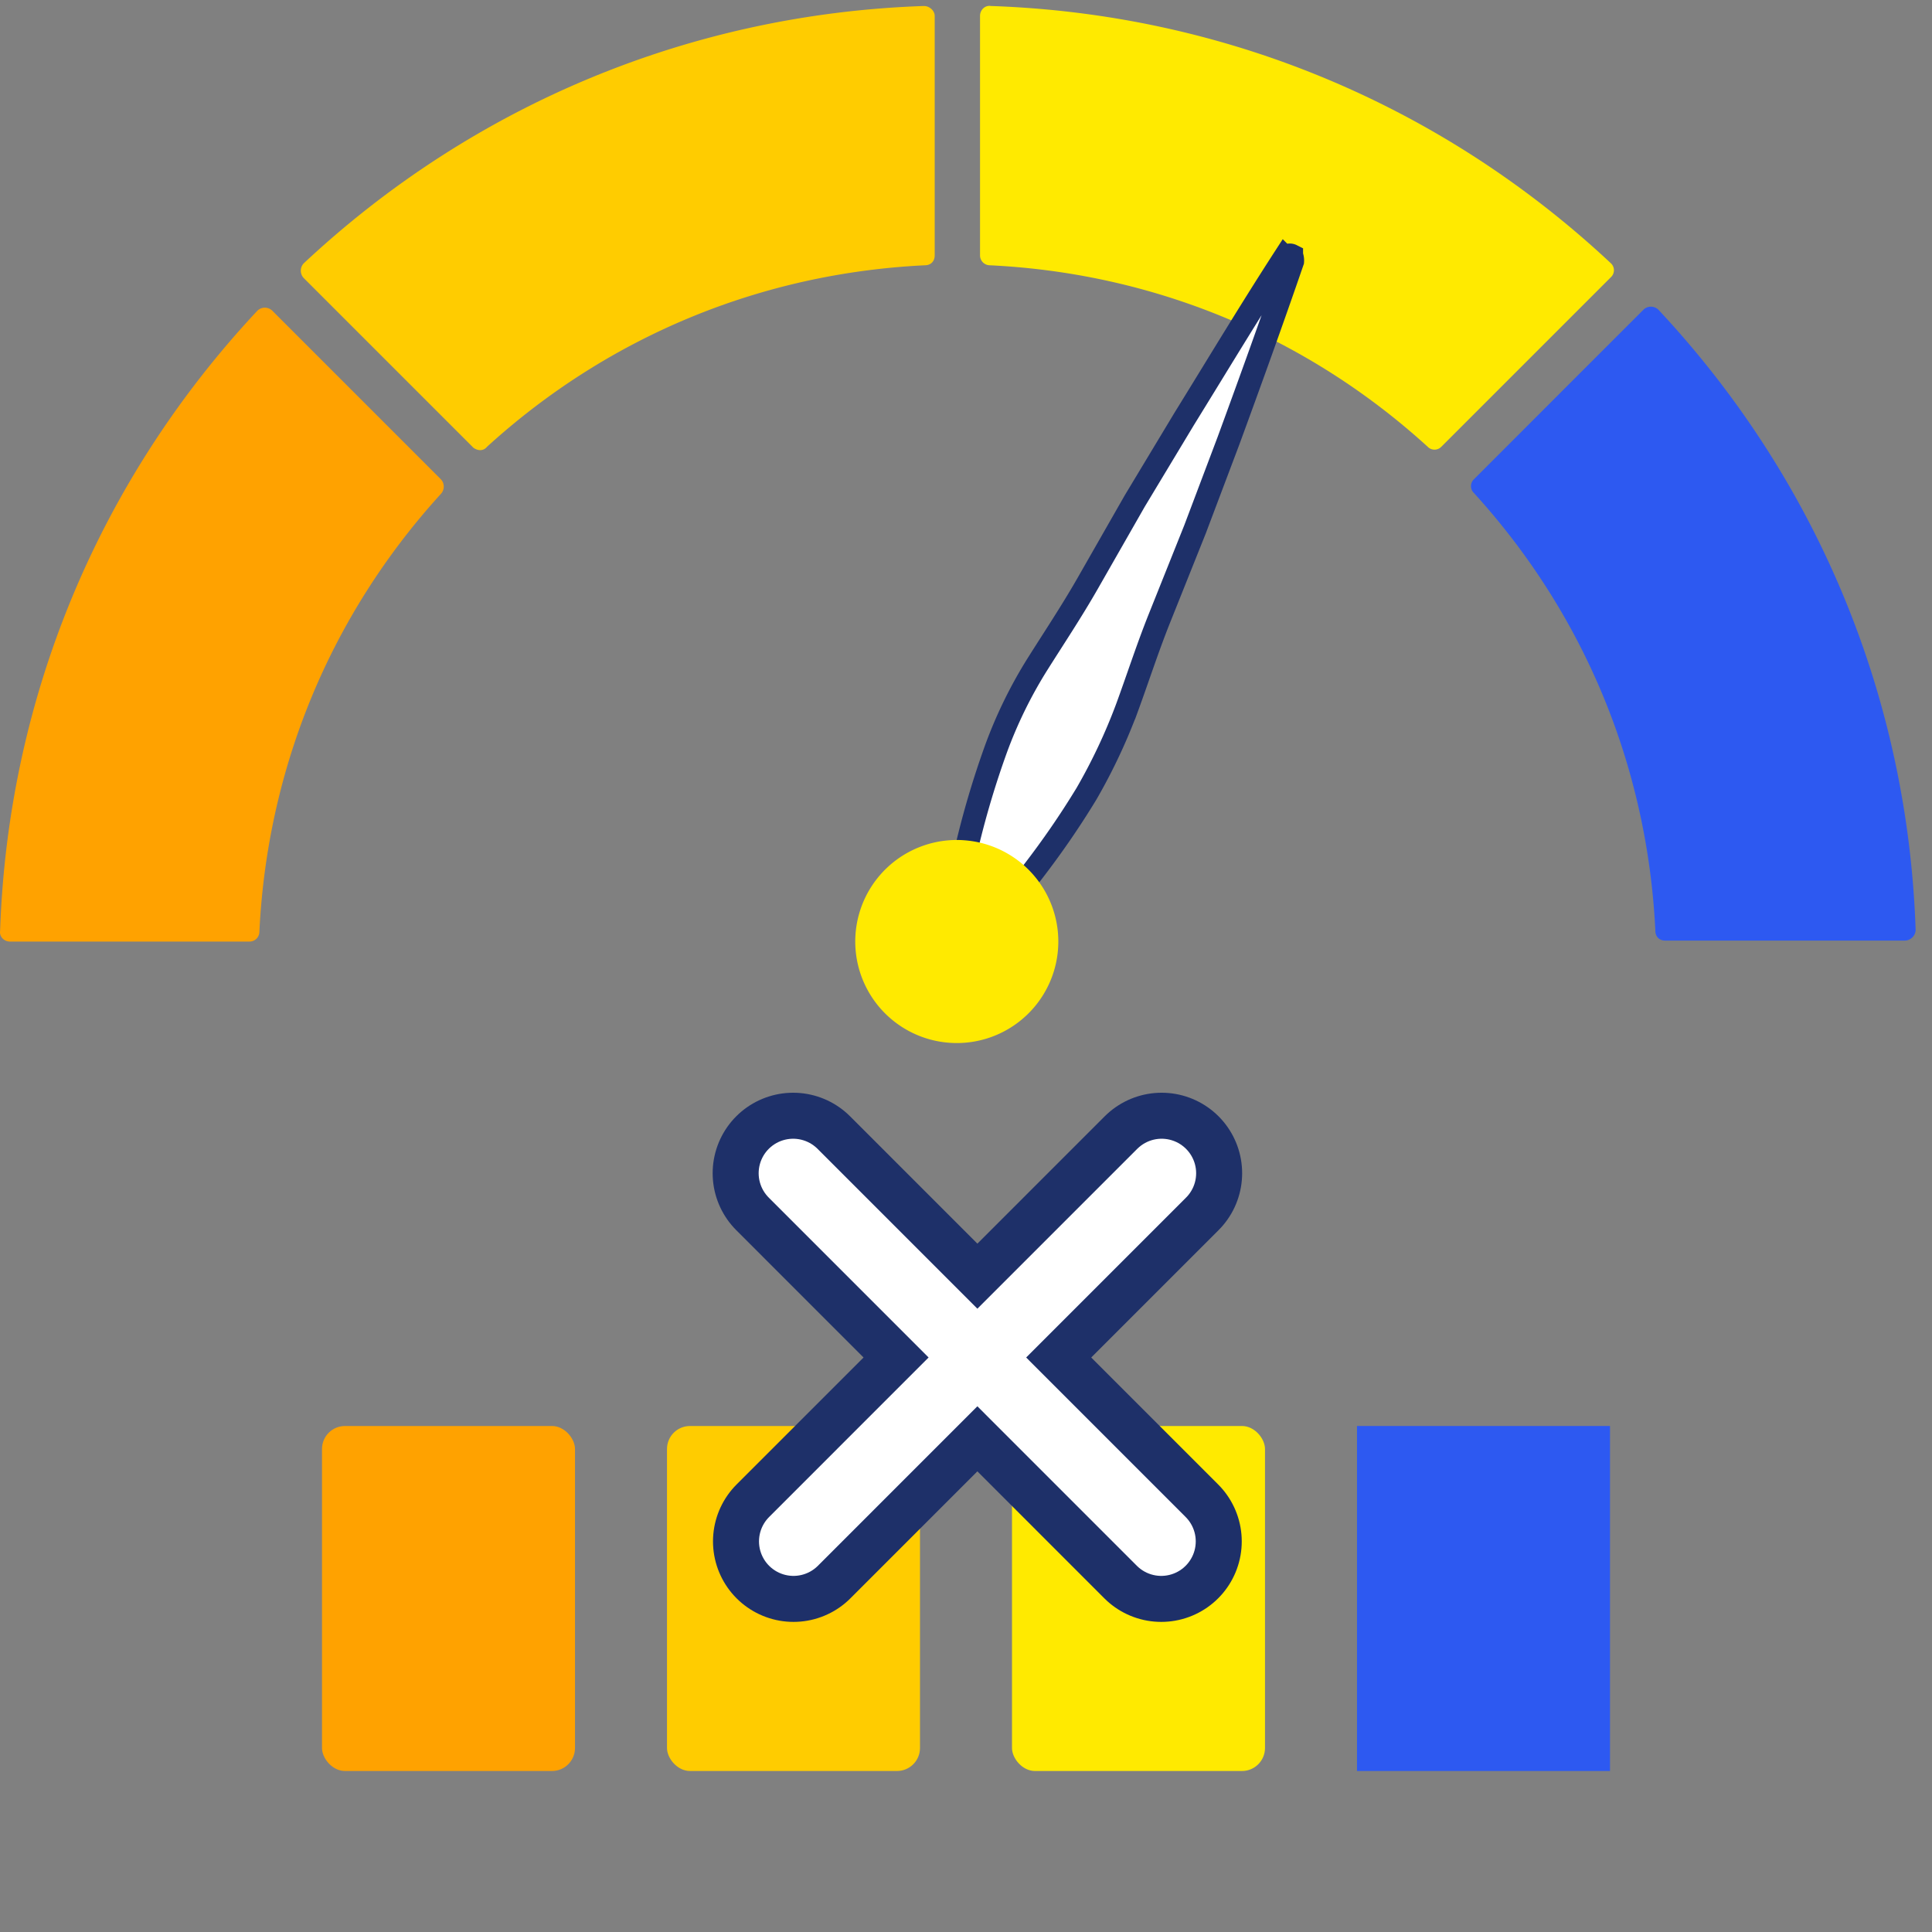
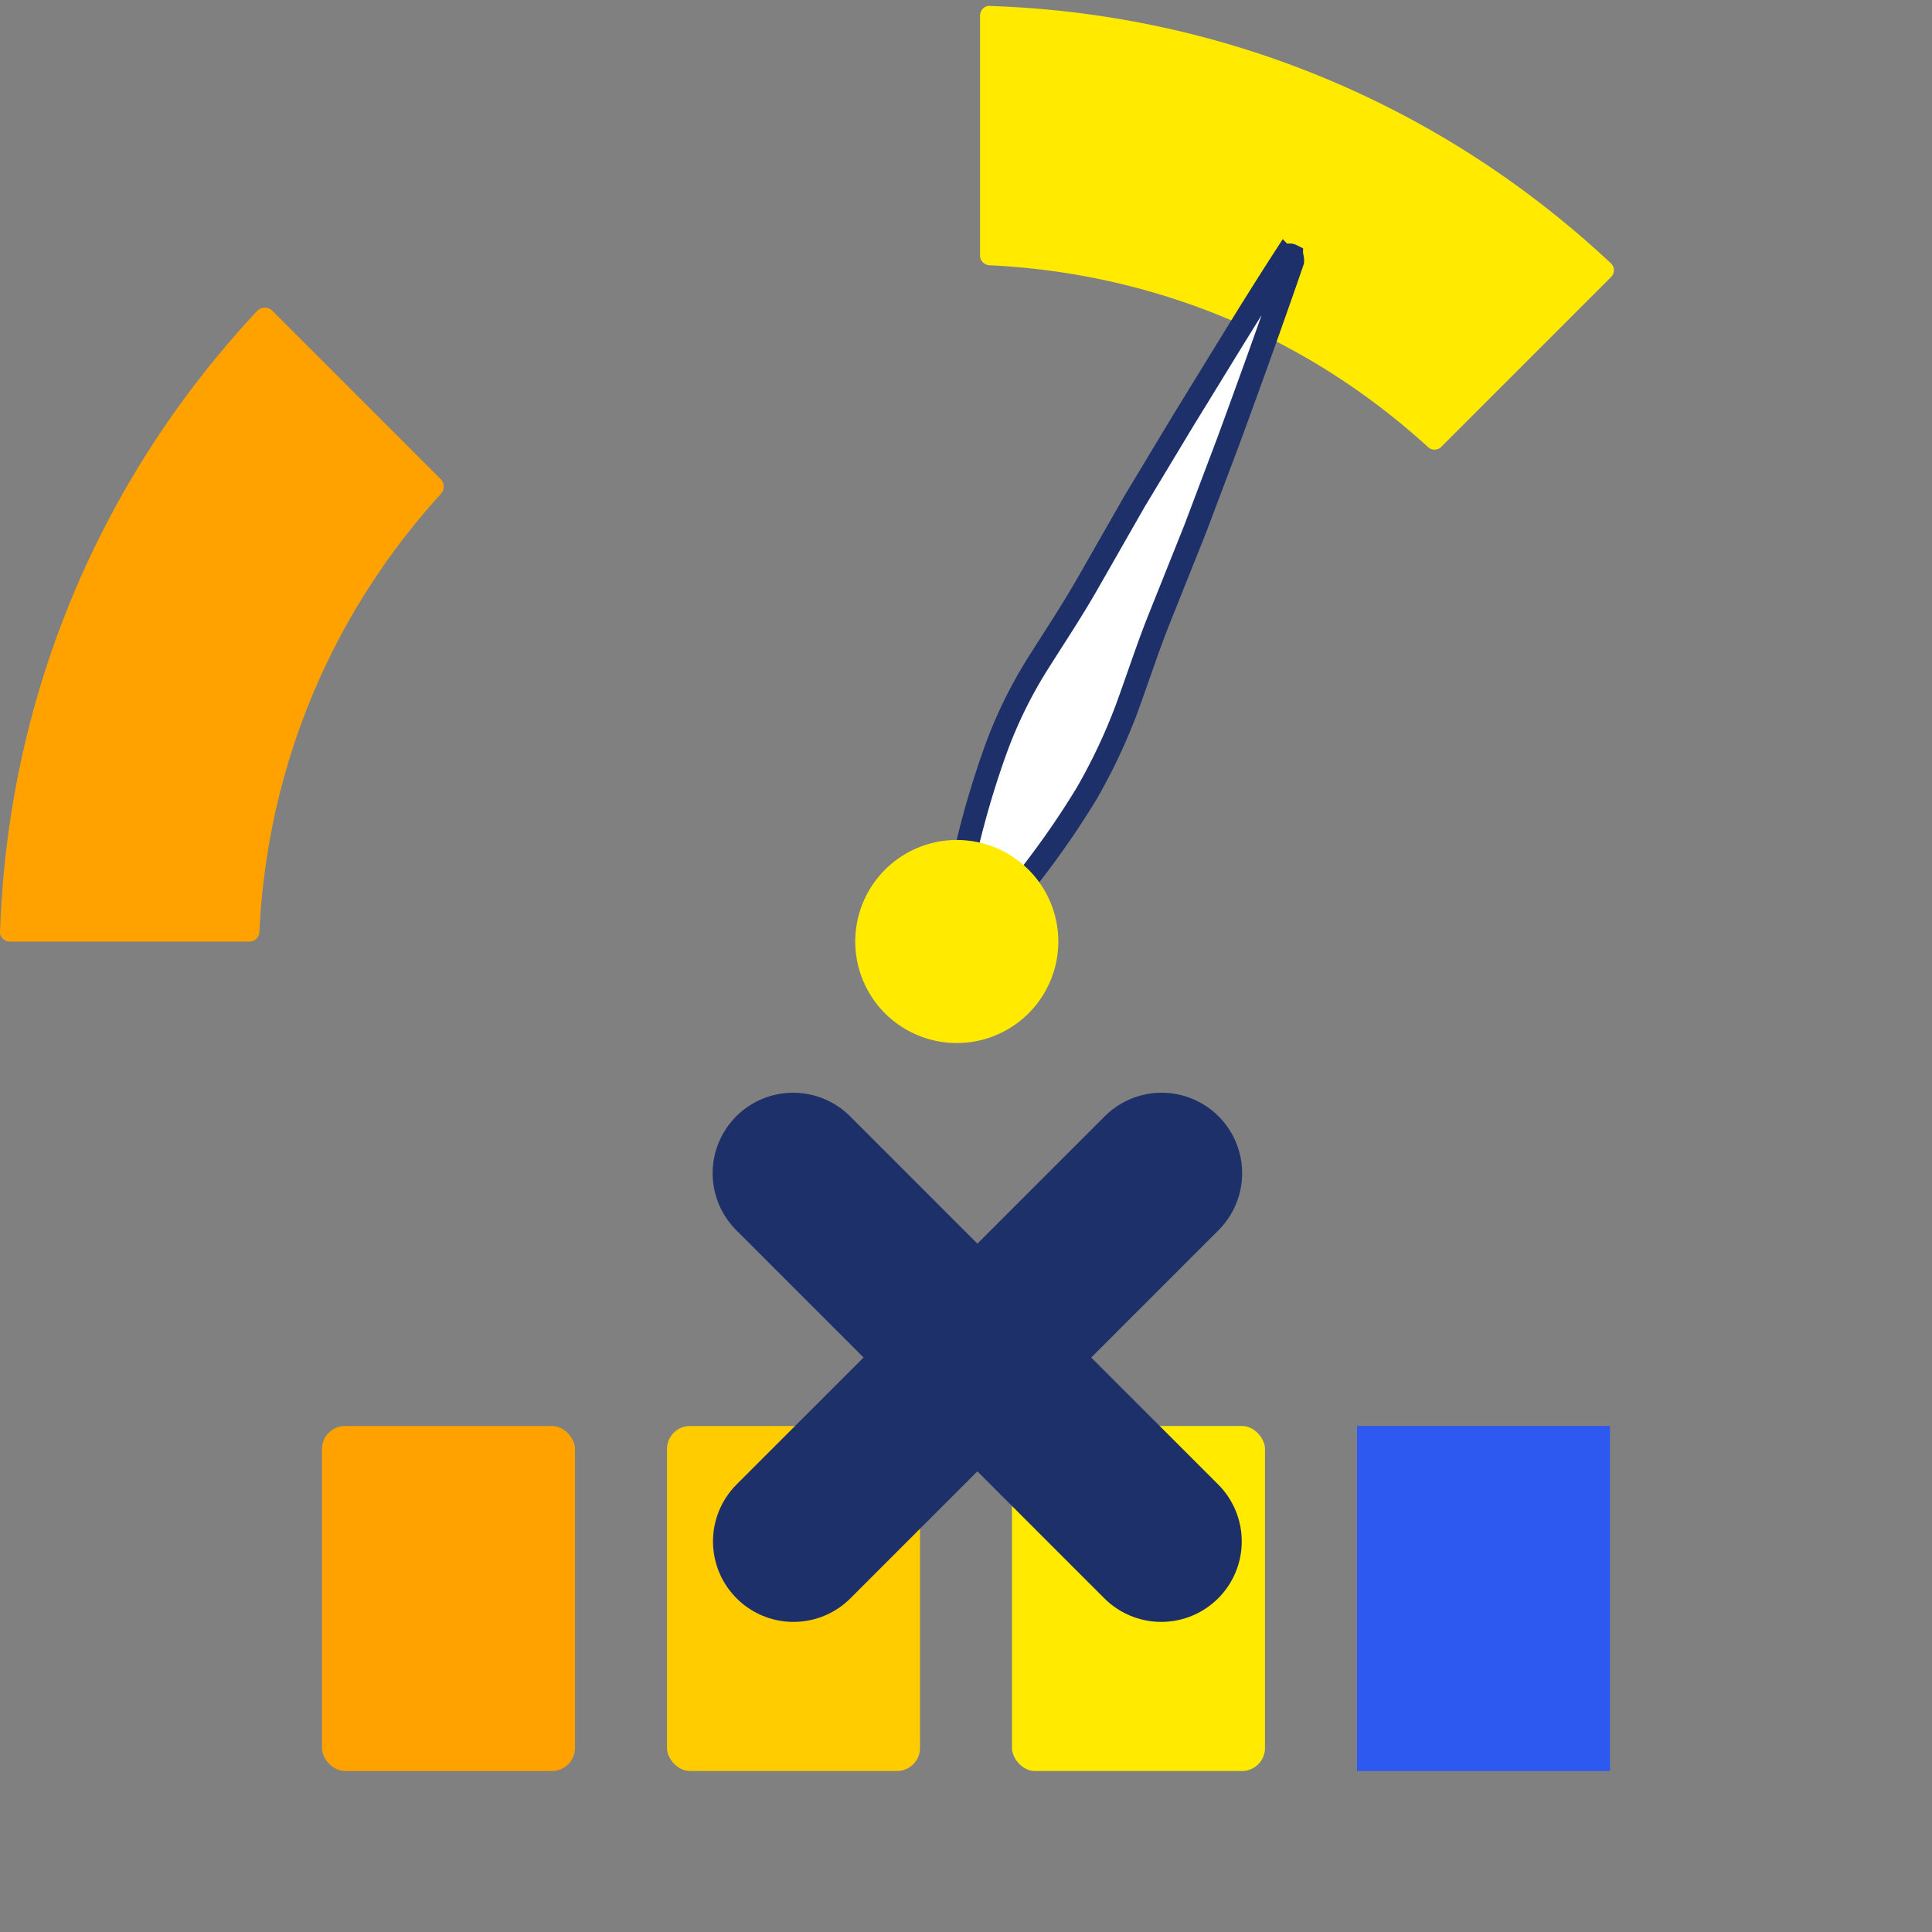
<svg xmlns="http://www.w3.org/2000/svg" width="84" height="84" fill="none" viewBox="0 0 84 84">
  <rect x="0" y="0" width="84" height="84" fill="#808080" stroke="none" />
-   <path fill="#2D59F1" d="M82.816 40.895H72.4c-.257 0-.428-.171-.428-.429-.343-7.115-3.086-13.759-7.887-19.03a.414.414 0 0 1 0-.6l7.372-7.373a.467.467 0 0 1 .644 0c6.9 7.372 10.844 16.845 11.187 26.96a.477.477 0 0 1-.472.472" />
-   <path fill="#FC0" d="m20.58 19.464-7.373-7.373a.467.467 0 0 1 0-.643C20.58 4.548 30.052.604 40.167.261c.258 0 .472.214.472.429v10.415c0 .258-.171.429-.429.429-7.115.343-13.758 3.086-19.03 7.886-.172.215-.43.172-.6.044" />
  <path fill="#FFEA00" d="m70.043 12.048-7.373 7.373a.414.414 0 0 1-.6 0c-5.272-4.8-11.915-7.544-19.03-7.887a.43.43 0 0 1-.43-.429V.69c0-.257.215-.471.472-.429C53.198.604 62.67 4.547 70.042 11.45a.414.414 0 0 1 0 .6" />
  <path fill="#FFA200" d="M19.165 21.478c-4.8 5.272-7.544 11.916-7.887 19.031a.43.43 0 0 1-.428.429H.434c-.257 0-.471-.215-.429-.472.343-10.115 4.287-19.588 11.188-26.96a.467.467 0 0 1 .643 0l7.33 7.33a.466.466 0 0 1-.001.642" />
  <path fill="#fff" d="M55.855 11.19c.086-.085.215-.128.3-.085a.55.55 0 0 1 .044.258c-.9 2.614-1.844 5.229-2.787 7.8l-1.457 3.858-1.543 3.857c-.515 1.286-.943 2.615-1.414 3.9a24.7 24.7 0 0 1-1.758 3.73c-.729 1.2-1.5 2.315-2.358 3.429-.9 1.114-1.842 2.186-3 3.129a.227.227 0 0 1-.342-.043c-.043-.043-.043-.086-.043-.17.042-1.501.257-2.916.6-4.287a39 39 0 0 1 1.2-3.986 19.6 19.6 0 0 1 1.8-3.687c.729-1.157 1.5-2.315 2.186-3.515l2.057-3.6 2.143-3.558c1.457-2.357 2.872-4.714 4.372-7.03" />
  <path stroke="#1E3069" d="M55.855 11.19c.086-.085.215-.128.3-.085a.55.55 0 0 1 .044.258c-.9 2.614-1.844 5.229-2.787 7.8l-1.457 3.858-1.543 3.857c-.515 1.286-.943 2.615-1.414 3.9a24.7 24.7 0 0 1-1.758 3.73c-.729 1.2-1.5 2.315-2.358 3.429-.9 1.114-1.842 2.186-3 3.129a.227.227 0 0 1-.342-.043c-.043-.043-.043-.086-.043-.17.042-1.501.257-2.916.6-4.287a39 39 0 0 1 1.2-3.986 19.6 19.6 0 0 1 1.8-3.687c.729-1.157 1.5-2.315 2.186-3.515l2.057-3.6 2.143-3.558c1.457-2.357 2.872-4.714 4.372-7.03Z" />
  <path fill="#FFEA00" d="M45.957 41.642a4.414 4.414 0 1 0-8.715-1.413 4.414 4.414 0 0 0 8.715 1.413" />
  <rect width="11" height="15" x="14" y="62" fill="#FFA200" rx="1" />
  <rect width="11" height="15" x="29" y="62" fill="#FC0" rx="1" />
  <rect width="11" height="15" x="44" y="62" fill="#FFEA00" rx="1" />
  <path fill="#2D59F1" d="M59 62h11v15H59z" />
  <path stroke="#1E3069" stroke-linecap="round" stroke-width="7" d="M50.506 51.01 34.5 67.017m15.989 0L34.485 51.01" />
-   <path stroke="#fff" stroke-linecap="round" stroke-width="3" d="M50.506 51.01 34.5 67.017m15.989 0L34.485 51.01" />
</svg>